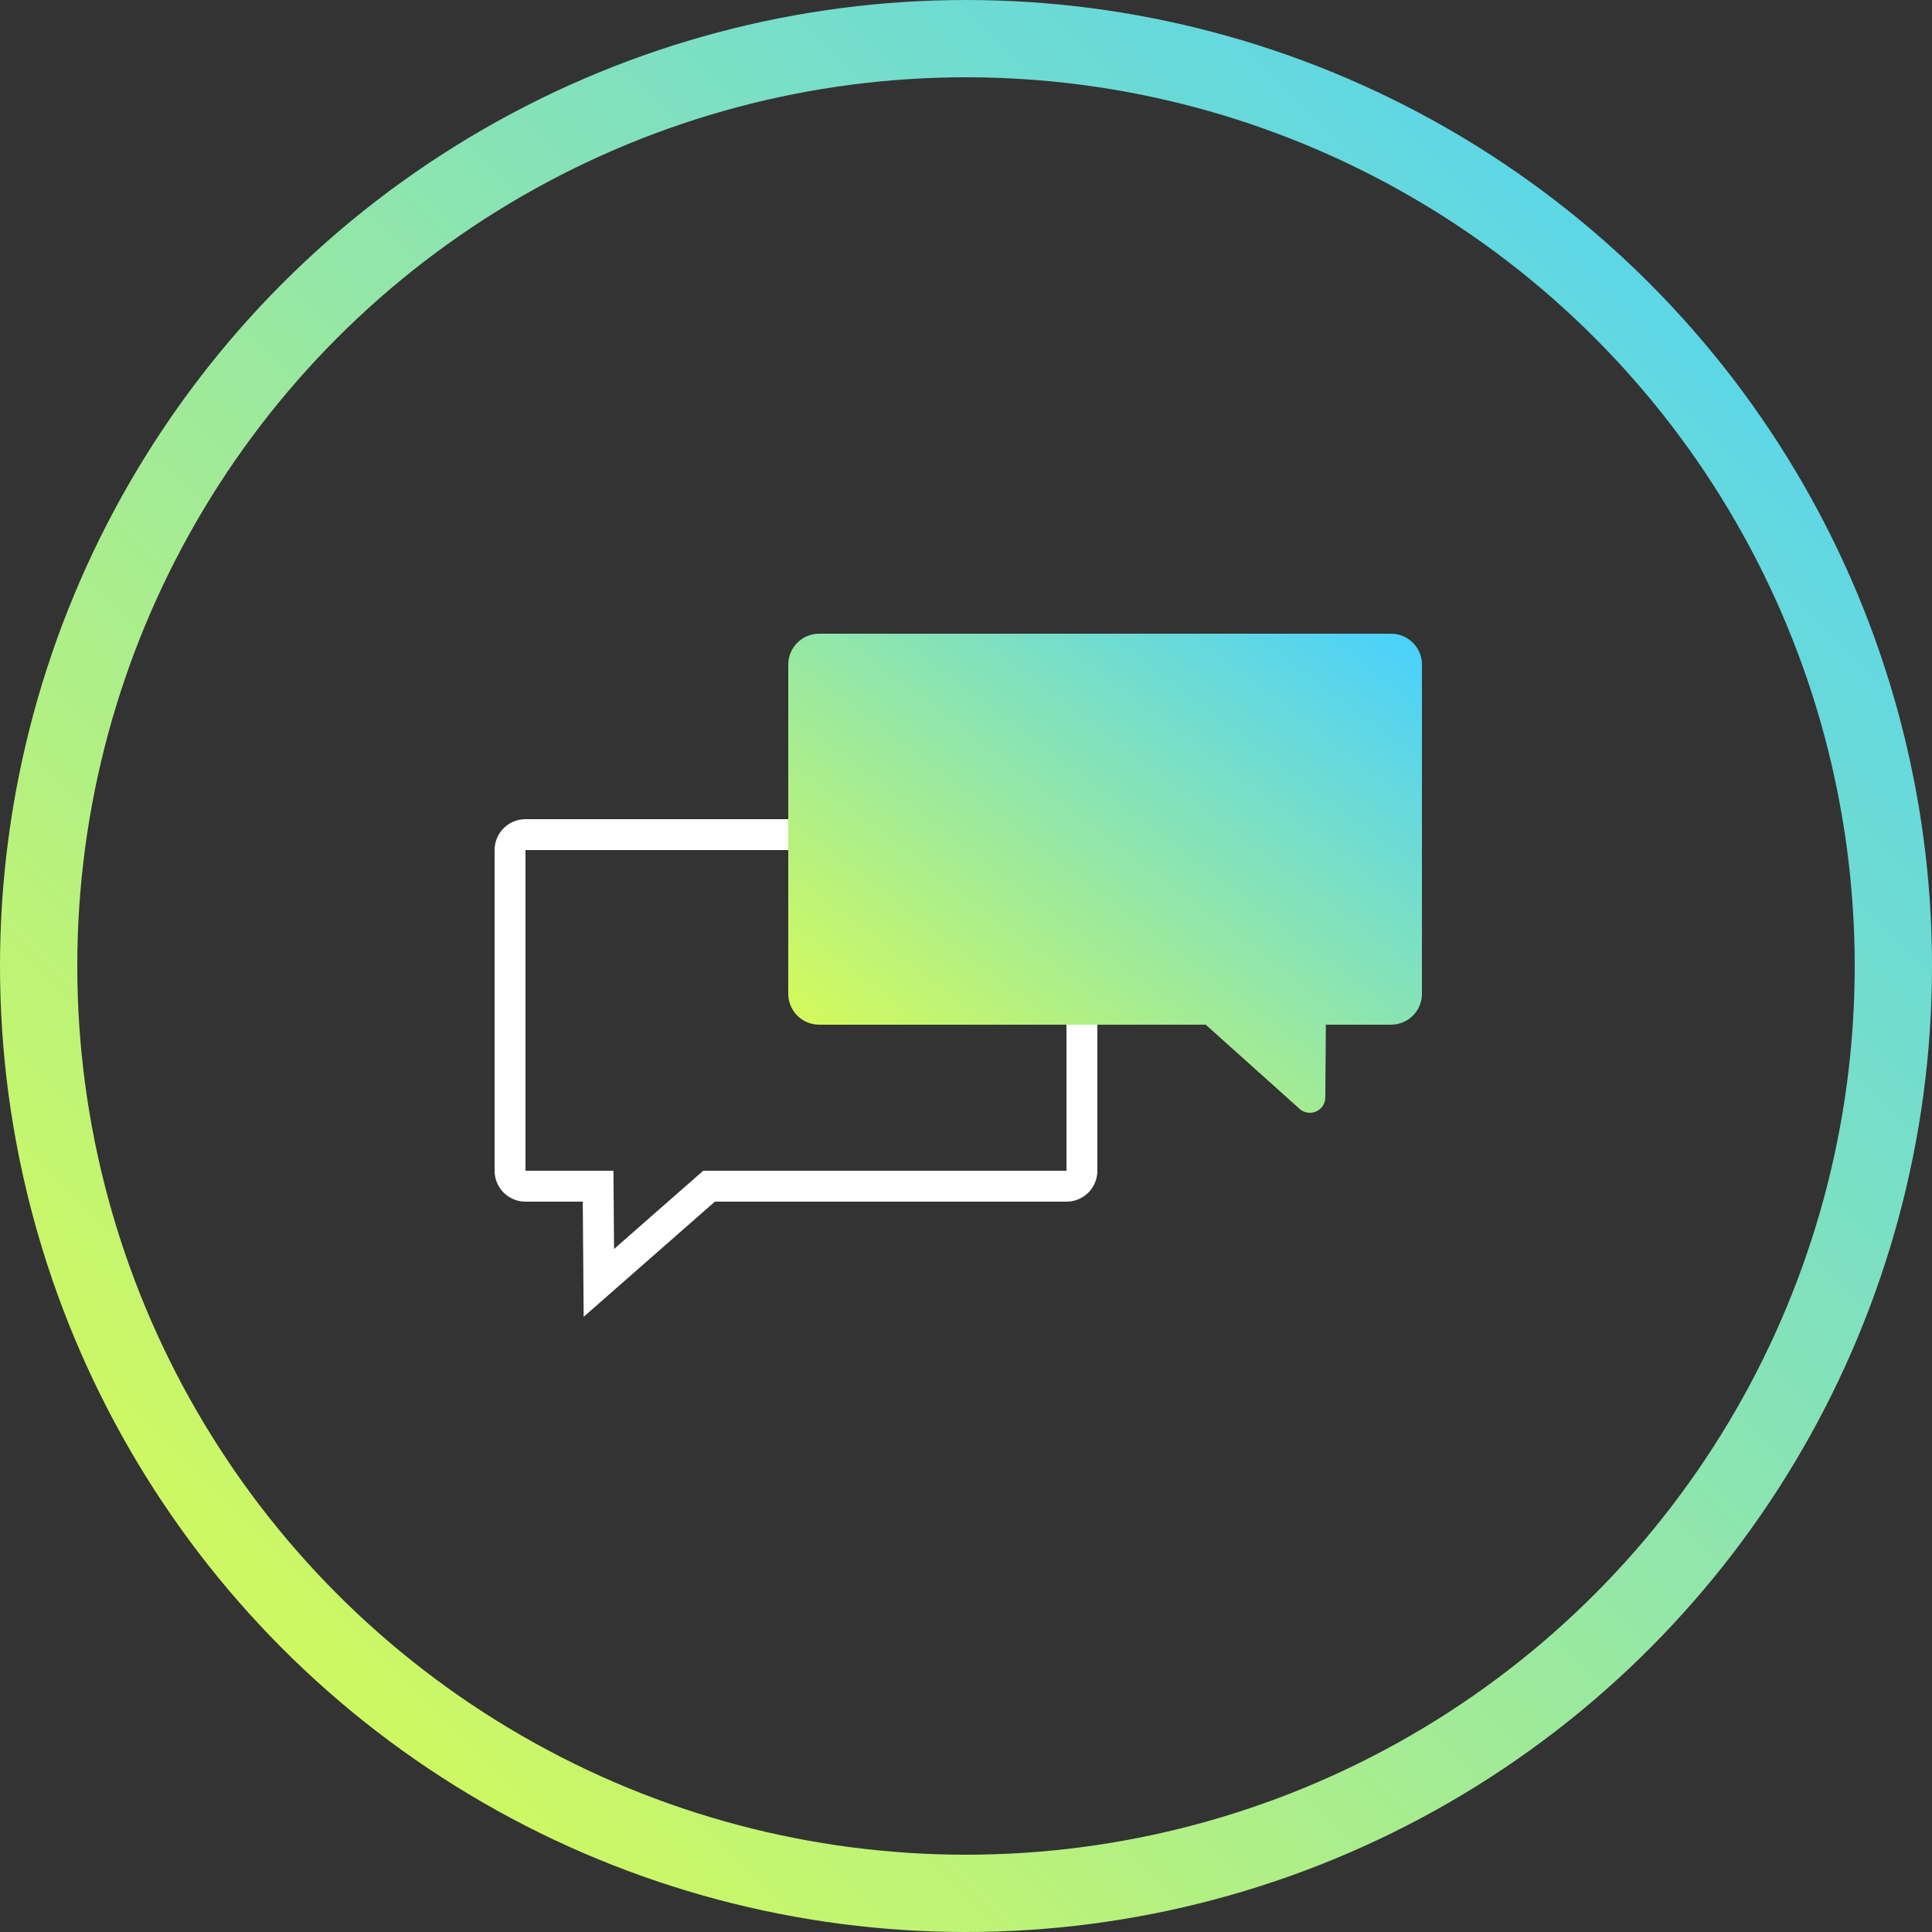
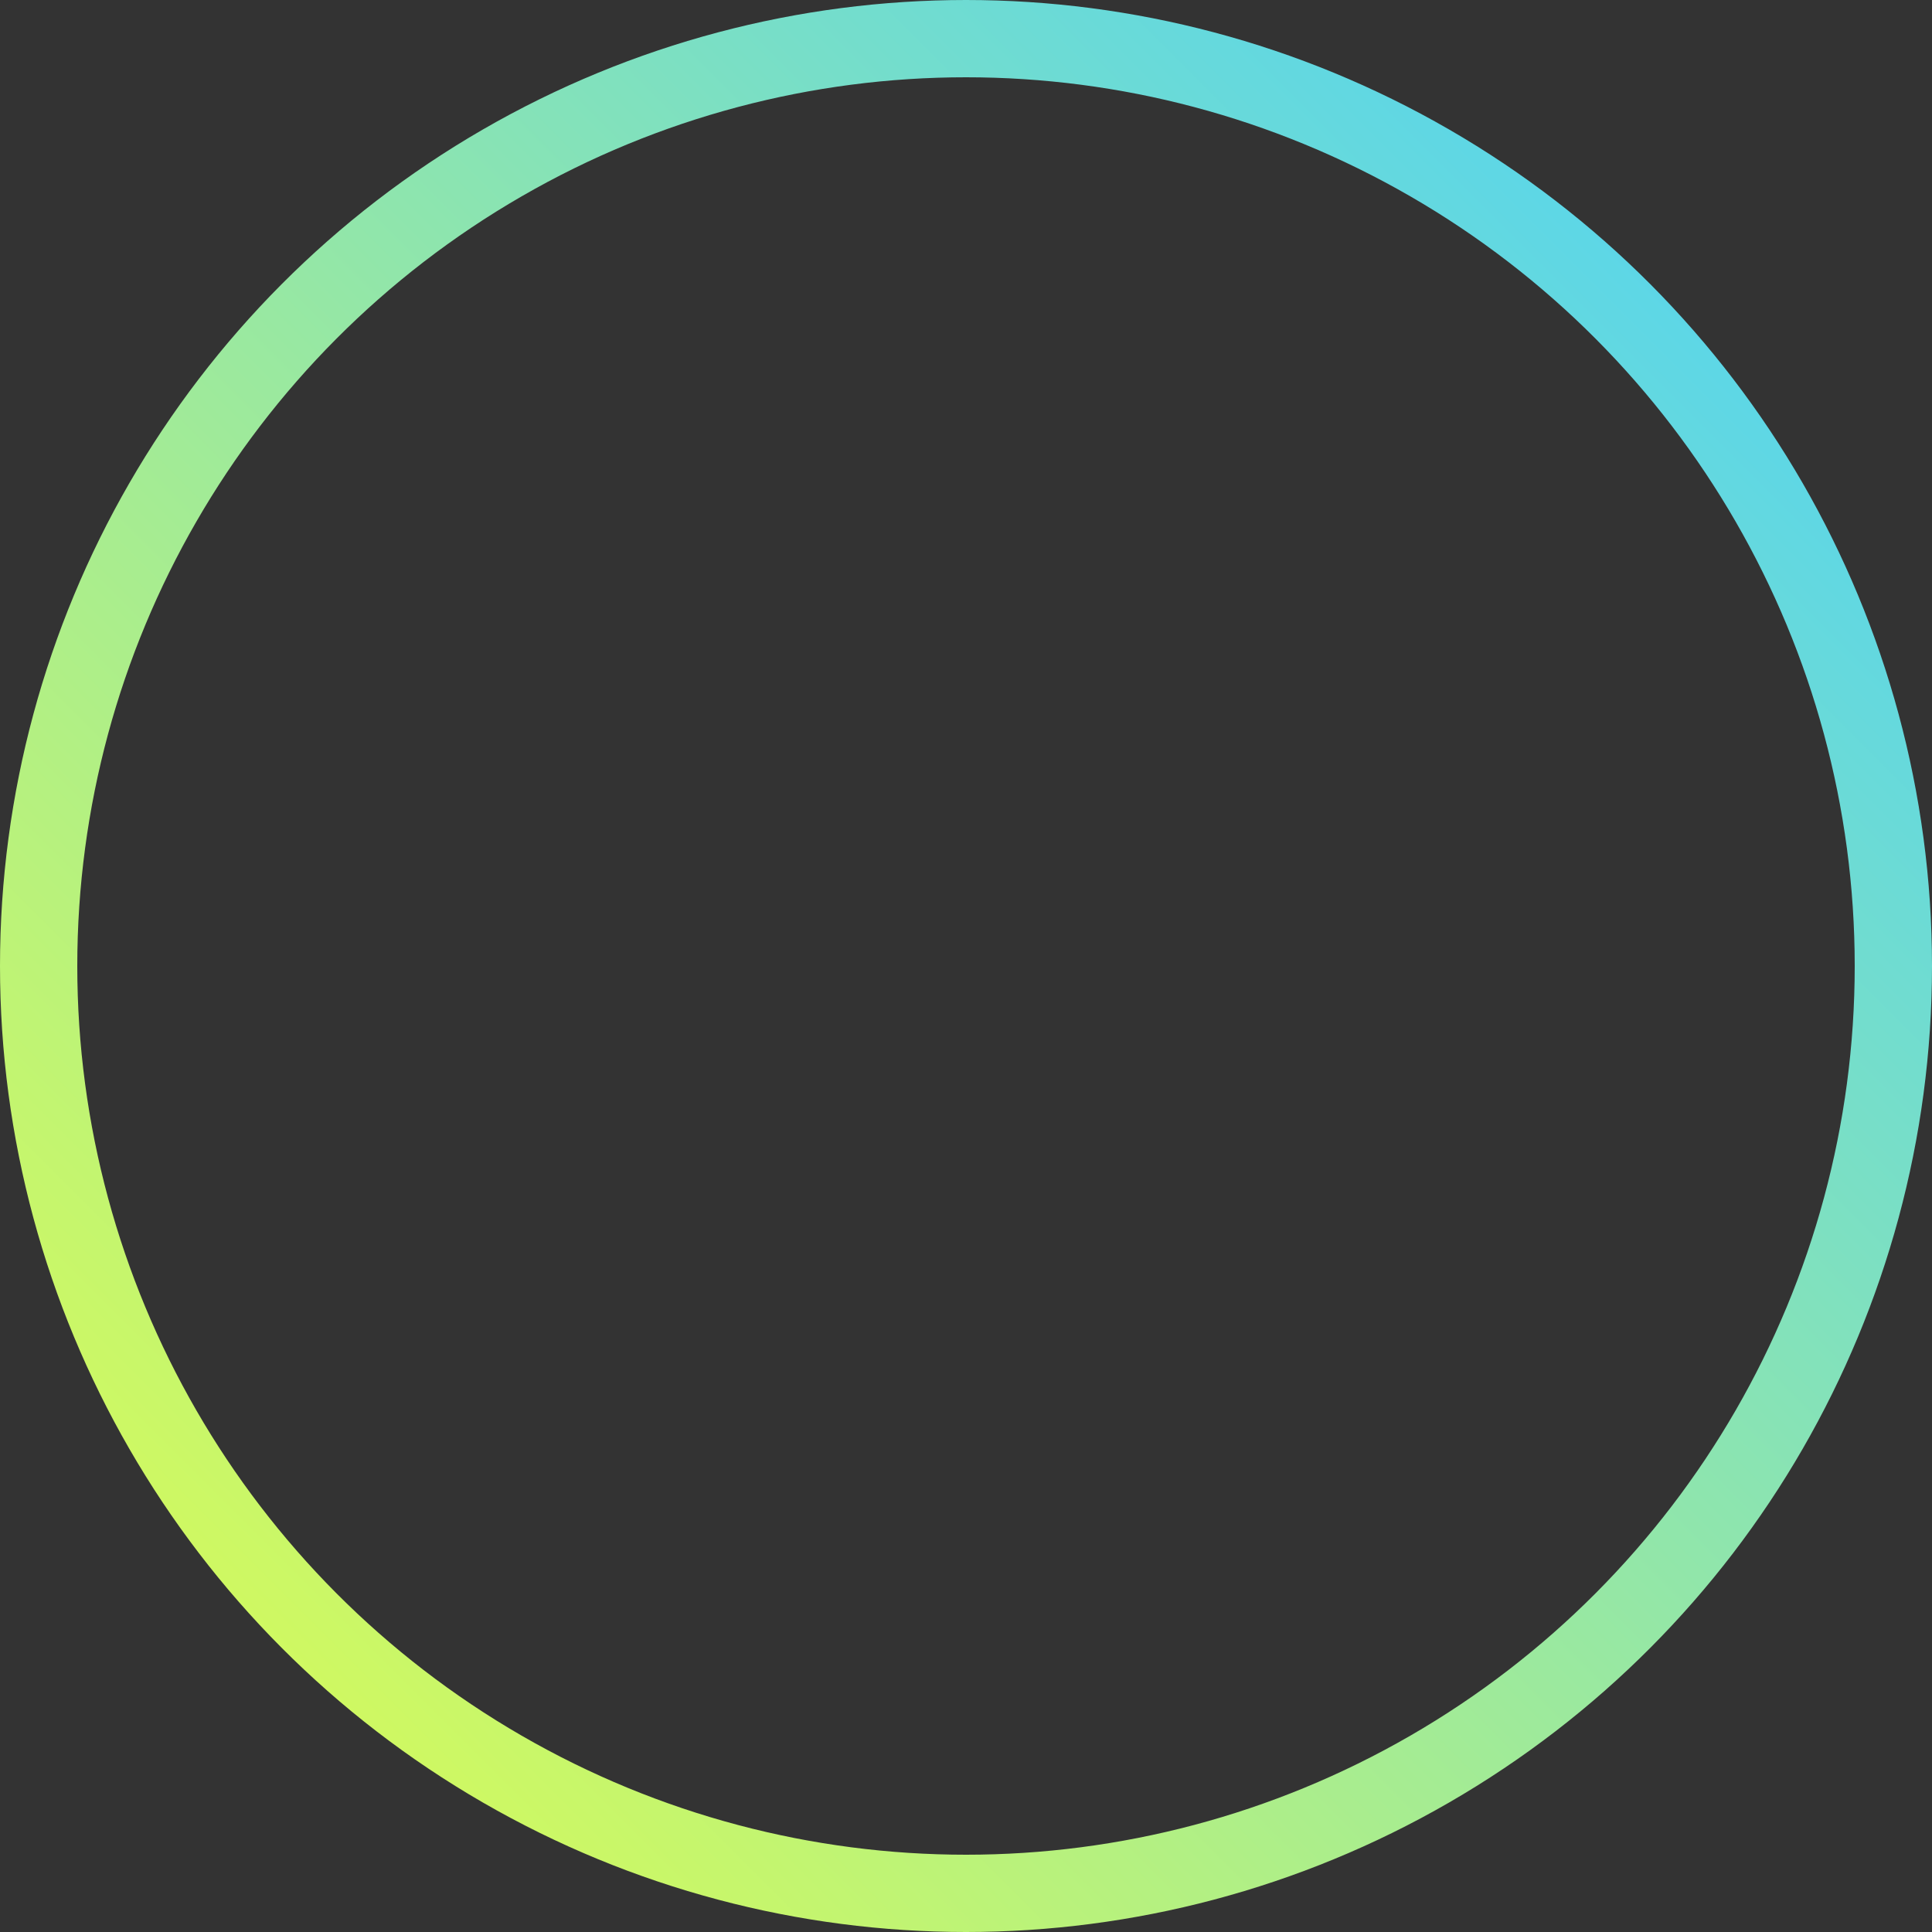
<svg xmlns="http://www.w3.org/2000/svg" width="125px" height="125px" viewBox="0 0 125 125" version="1.1">
  <rect x="0" y="0" width="125" height="125" fill="#333333" stroke="none" />
  <title>Group 2</title>
  <desc>Created with Sketch.</desc>
  <defs>
    <linearGradient x1="100%" y1="0%" x2="0%" y2="100%" id="linearGradient-1">
      <stop stop-color="#48D0FF" offset="0%" />
      <stop stop-color="#E4FF49" offset="100%" />
    </linearGradient>
  </defs>
  <g id="Our-Approach" stroke="none" stroke-width="1" fill="none" fill-rule="evenodd">
    <g id="Valor-Our-Approach-1280" transform="translate(-465, -1761)">
      <g id="03.-How-We-Work-Copy" transform="translate(0, 1311)">
        <g id="Illustrations" transform="translate(220, 450)">
          <g id="Group-2" transform="translate(245, 0)">
            <g id="Intellectual-w/white">
              <circle id="Oval-Copy" stroke="url(#linearGradient-1)" stroke-width="5" cx="62.5" cy="62.5" r="60" />
-               <path d="M38.746,83.003 L45.875,76.747 L69,76.747 C69.552,76.747 70,76.299 70,75.747 L70,55 C70,54.448 69.552,54 69,54 L34,54 C33.448,54 33,54.448 33,55 L33,75.747 C33,76.299 33.448,76.747 34,76.747 L38.697,76.747 L38.746,83.003 Z" id="Combined-Shape" stroke="#FFFFFF" stroke-width="2" />
-               <path d="M85.783,66.296 L85.747,71.005 C85.743,71.557 85.292,72.001 84.74,71.997 C84.496,71.995 84.261,71.904 84.08,71.741 L78.009,66.296 L53,66.296 C51.895,66.296 51,65.401 51,64.296 L51,43 C51,41.895 51.895,41 53,41 L90,41 C91.105,41 92,41.895 92,43 L92,64.296 C92,65.401 91.105,66.296 90,66.296 L85.783,66.296 Z" id="Combined-Shape" fill="url(#linearGradient-1)" fill-rule="evenodd" />
            </g>
          </g>
        </g>
      </g>
    </g>
  </g>
</svg>